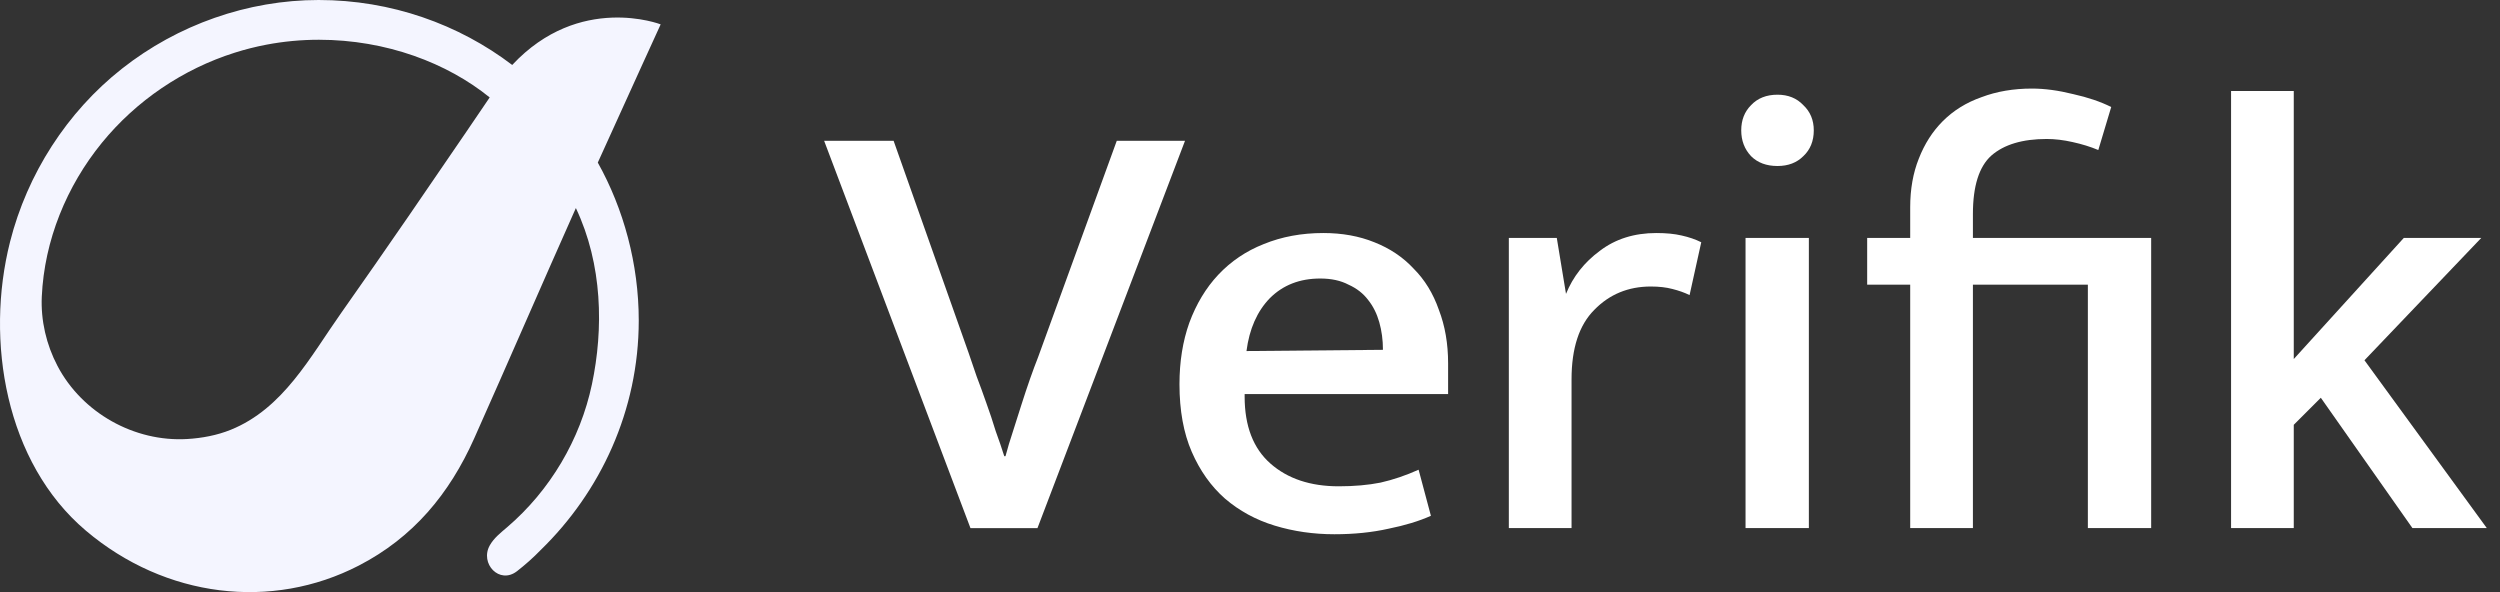
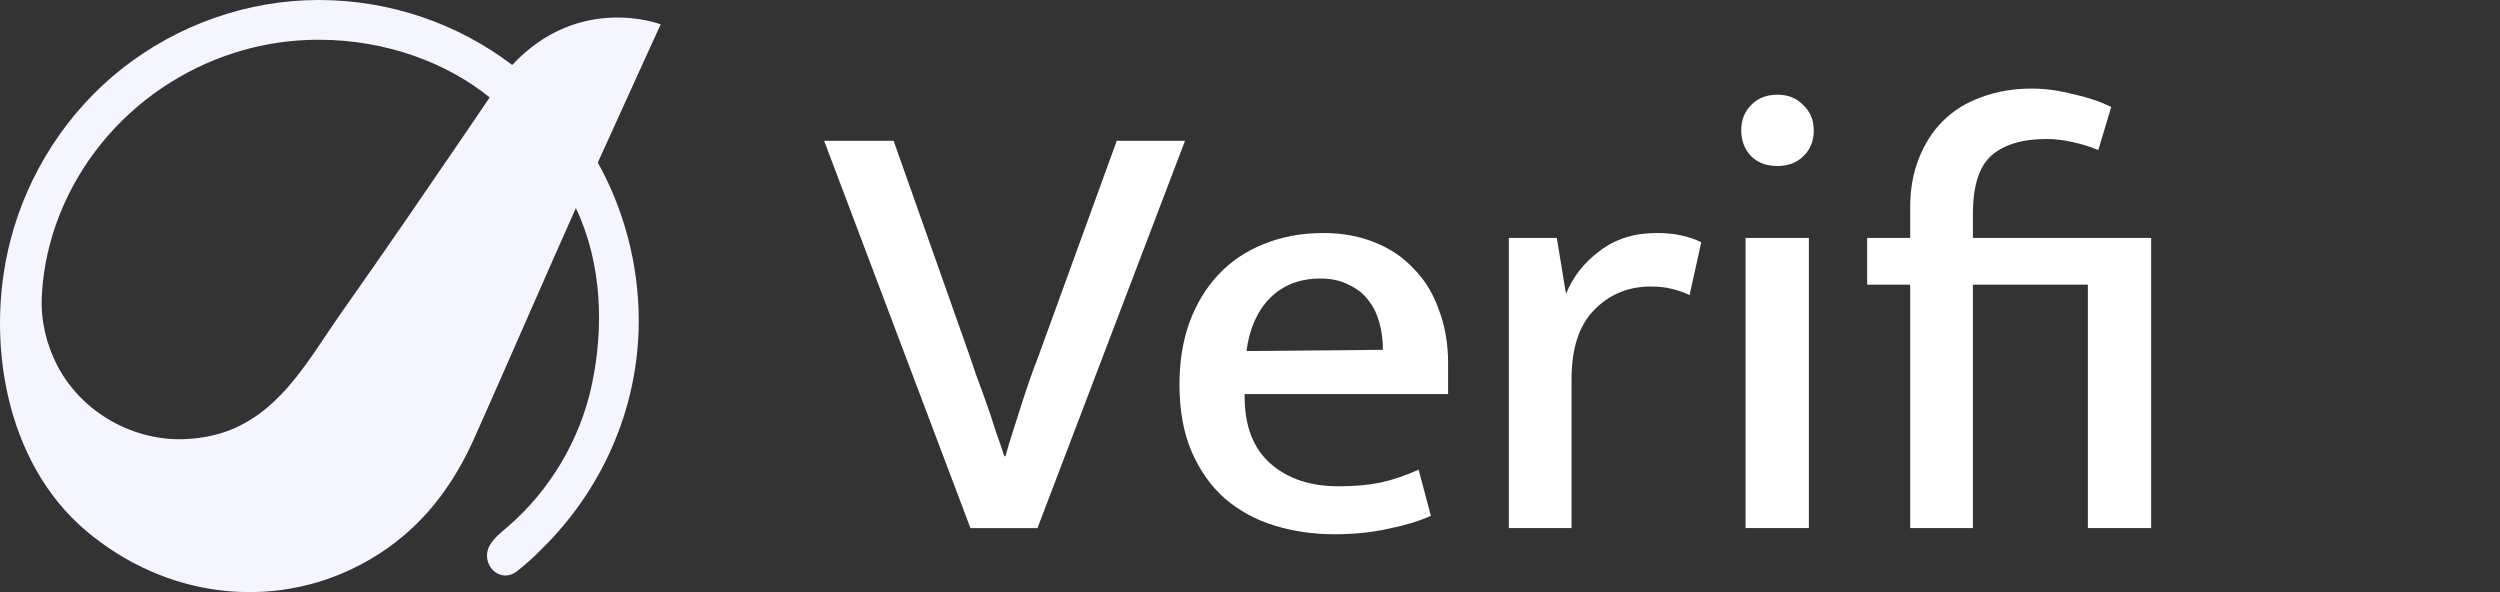
<svg xmlns="http://www.w3.org/2000/svg" width="152" height="36" viewBox="0 0 152 36" fill="none">
  <rect x="0" y="0" width="152" height="36" fill="#333333" stroke="none" />
-   <path d="M139.461 25.828V32.107H135.649V5.533H139.461V21.829L146.151 14.466H150.861L143.759 21.904L151.197 32.107H146.675L141.106 24.184L139.461 25.828Z" fill="white" />
  <path d="M126.942 32.108V17.308H119.953V32.108H116.14V17.308H113.524V14.467H116.14V12.598C116.14 11.502 116.315 10.518 116.663 9.646C117.012 8.749 117.498 7.989 118.121 7.366C118.769 6.718 119.554 6.232 120.476 5.908C121.398 5.559 122.419 5.385 123.541 5.385C124.313 5.385 125.148 5.497 126.045 5.721C126.942 5.92 127.714 6.182 128.362 6.506L127.577 9.122C127.104 8.923 126.58 8.761 126.007 8.636C125.459 8.512 124.936 8.45 124.438 8.45C122.967 8.45 121.846 8.786 121.074 9.459C120.326 10.132 119.953 11.315 119.953 13.009V14.467H130.791V32.108H126.942Z" fill="white" />
  <path d="M106.129 32.108V14.466H109.979V32.108H106.129ZM108.072 10.093C107.4 10.093 106.864 9.894 106.465 9.495C106.067 9.072 105.867 8.549 105.867 7.926C105.867 7.303 106.067 6.792 106.465 6.393C106.864 5.97 107.4 5.758 108.072 5.758C108.72 5.758 109.243 5.97 109.642 6.393C110.066 6.792 110.278 7.303 110.278 7.926C110.278 8.573 110.066 9.097 109.642 9.495C109.243 9.894 108.72 10.093 108.072 10.093Z" fill="white" />
  <path d="M91.737 32.108V14.467H94.653L95.213 17.868C95.637 16.822 96.322 15.95 97.269 15.252C98.216 14.529 99.362 14.168 100.707 14.168C101.305 14.168 101.816 14.218 102.24 14.318C102.688 14.417 103.087 14.554 103.436 14.729L102.726 17.943C102.427 17.793 102.078 17.669 101.679 17.569C101.305 17.47 100.869 17.42 100.371 17.42C99.001 17.42 97.854 17.893 96.933 18.84C96.011 19.762 95.55 21.17 95.55 23.063V32.108H91.737Z" fill="white" />
  <path d="M88.045 23.96H75.674V24.11C75.674 25.904 76.197 27.262 77.243 28.184C78.29 29.106 79.673 29.567 81.392 29.567C82.339 29.567 83.186 29.492 83.934 29.343C84.706 29.168 85.479 28.906 86.251 28.558L86.999 31.361C86.276 31.685 85.416 31.946 84.42 32.146C83.423 32.37 82.327 32.482 81.131 32.482C79.86 32.482 78.651 32.308 77.505 31.959C76.359 31.61 75.35 31.062 74.478 30.314C73.63 29.567 72.958 28.62 72.459 27.474C71.961 26.328 71.712 24.957 71.712 23.362C71.712 21.992 71.911 20.746 72.31 19.625C72.734 18.479 73.319 17.507 74.067 16.709C74.839 15.887 75.761 15.264 76.832 14.841C77.929 14.392 79.137 14.168 80.458 14.168C81.604 14.168 82.638 14.355 83.56 14.729C84.507 15.102 85.304 15.638 85.952 16.336C86.625 17.009 87.136 17.843 87.484 18.84C87.858 19.812 88.045 20.896 88.045 22.092V23.96ZM84.083 21.269C84.083 20.671 84.008 20.111 83.859 19.587C83.71 19.064 83.485 18.616 83.186 18.242C82.887 17.843 82.489 17.532 81.99 17.308C81.517 17.058 80.944 16.934 80.271 16.934C79.025 16.934 78.004 17.332 77.206 18.13C76.434 18.927 75.96 19.999 75.786 21.344L84.083 21.269Z" fill="white" />
  <path d="M54.332 8.562L58.892 21.457C59.041 21.881 59.203 22.354 59.377 22.877C59.577 23.401 59.776 23.949 59.976 24.522C60.175 25.07 60.362 25.631 60.536 26.204C60.736 26.752 60.91 27.263 61.059 27.736H61.134C61.259 27.263 61.408 26.764 61.583 26.241C61.757 25.693 61.931 25.145 62.106 24.597C62.28 24.049 62.455 23.525 62.629 23.027C62.804 22.529 62.966 22.093 63.115 21.719L67.899 8.562H72.048L63.078 32.109H59.004L50.108 8.562H54.332Z" fill="white" />
  <path d="M40.167 1.481C40.167 1.481 35.231 -0.431 31.143 3.95C27.891 1.475 23.777 0 19.378 0C15.061 0 10.809 1.502 7.414 4.177C4.072 6.81 1.656 10.574 0.61 14.707C-0.909 20.706 0.33 28.122 5.219 32.262C10.06 36.36 16.525 37.121 21.817 34.386C25.122 32.679 27.323 30.033 28.833 26.651C30.816 22.209 33.031 17.091 35.013 12.649C36.642 16.088 36.698 20.004 35.99 23.362C35.283 26.72 33.44 29.827 30.835 32.054C30.448 32.385 30.034 32.708 29.782 33.152C29.153 34.258 30.368 35.564 31.441 34.723C31.923 34.346 32.415 33.916 32.874 33.44C36.506 29.91 38.836 24.958 38.836 19.487C38.836 16.043 37.914 12.69 36.346 9.885C38.492 5.146 40.169 1.48 40.169 1.48M11.386 26.692C8.171 26.883 4.994 25.104 3.495 22.248C2.817 20.957 2.474 19.488 2.541 18.029C2.697 14.618 4.047 11.316 6.196 8.681C8.284 6.12 11.123 4.199 14.269 3.204C14.897 3.005 15.537 2.842 16.185 2.719C17.24 2.517 18.314 2.417 19.389 2.417C23.497 2.417 27.2 3.839 29.773 5.924C29.287 6.642 28.799 7.358 28.311 8.075C27.16 9.765 26.005 11.453 24.845 13.137C23.487 15.106 22.124 17.072 20.744 19.027C18.852 21.707 17.223 24.84 14.027 26.132C13.199 26.467 12.276 26.64 11.387 26.692H11.386Z" fill="#F4F5FF" />
</svg>